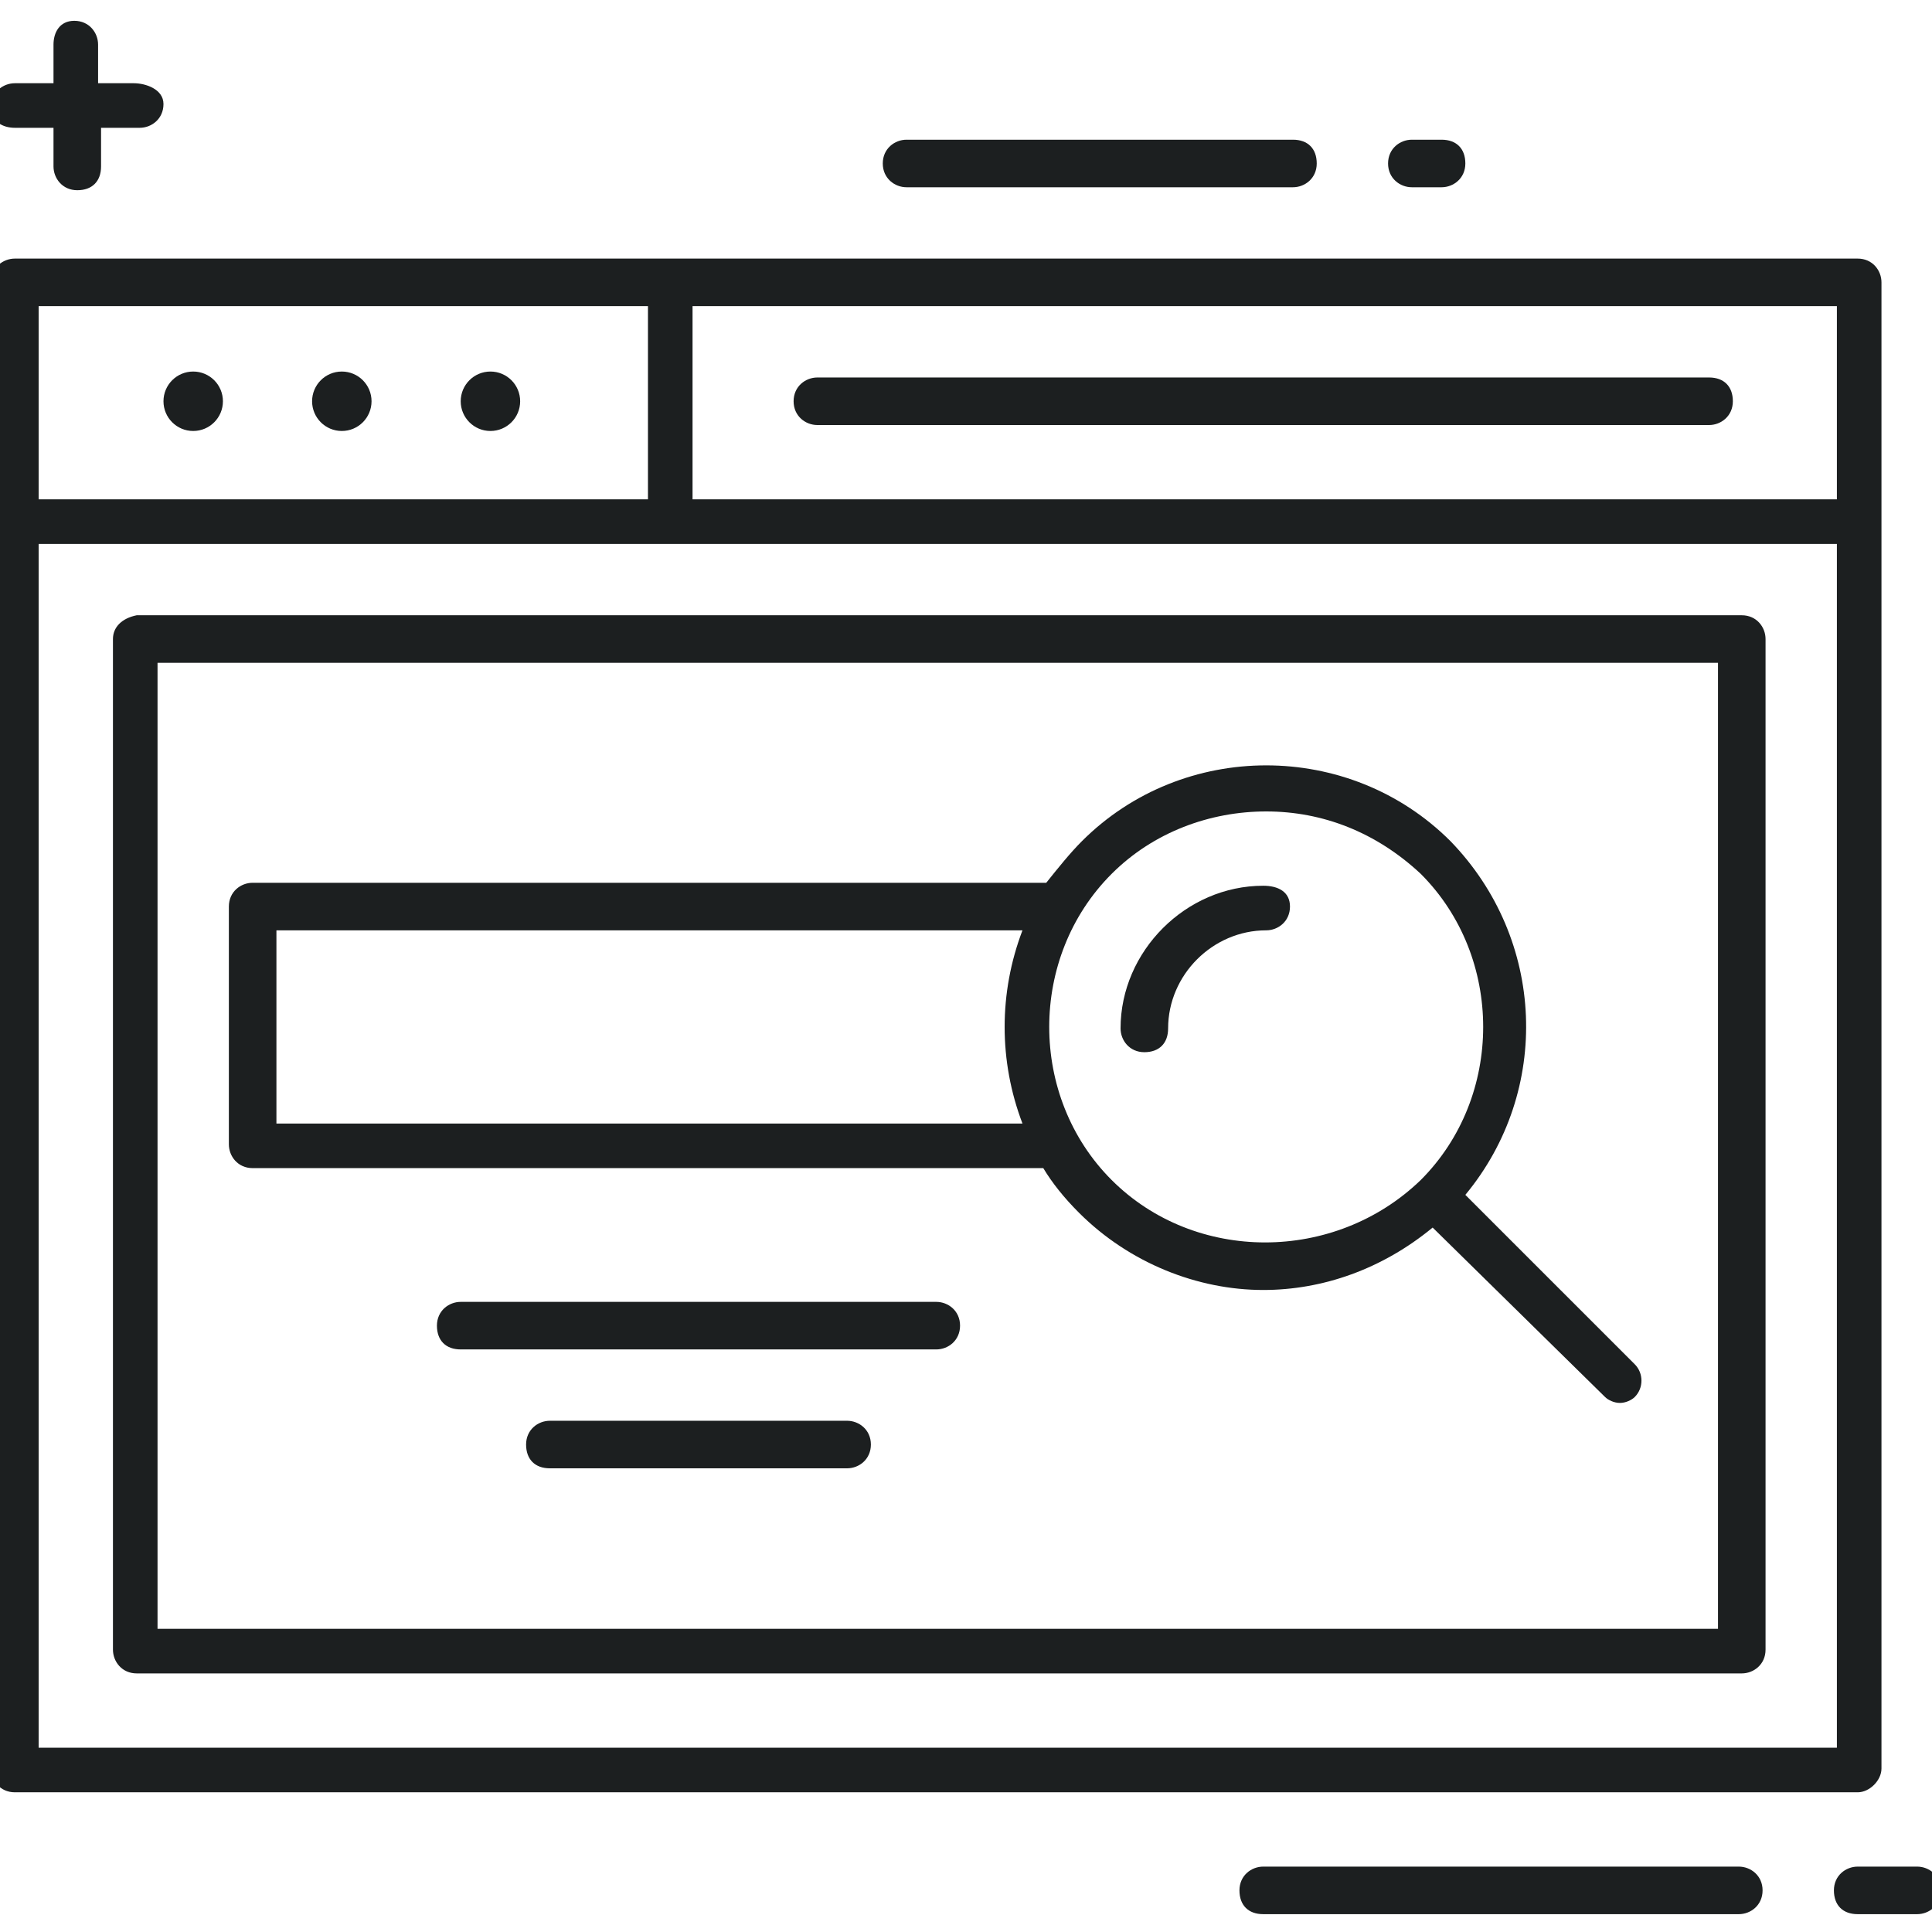
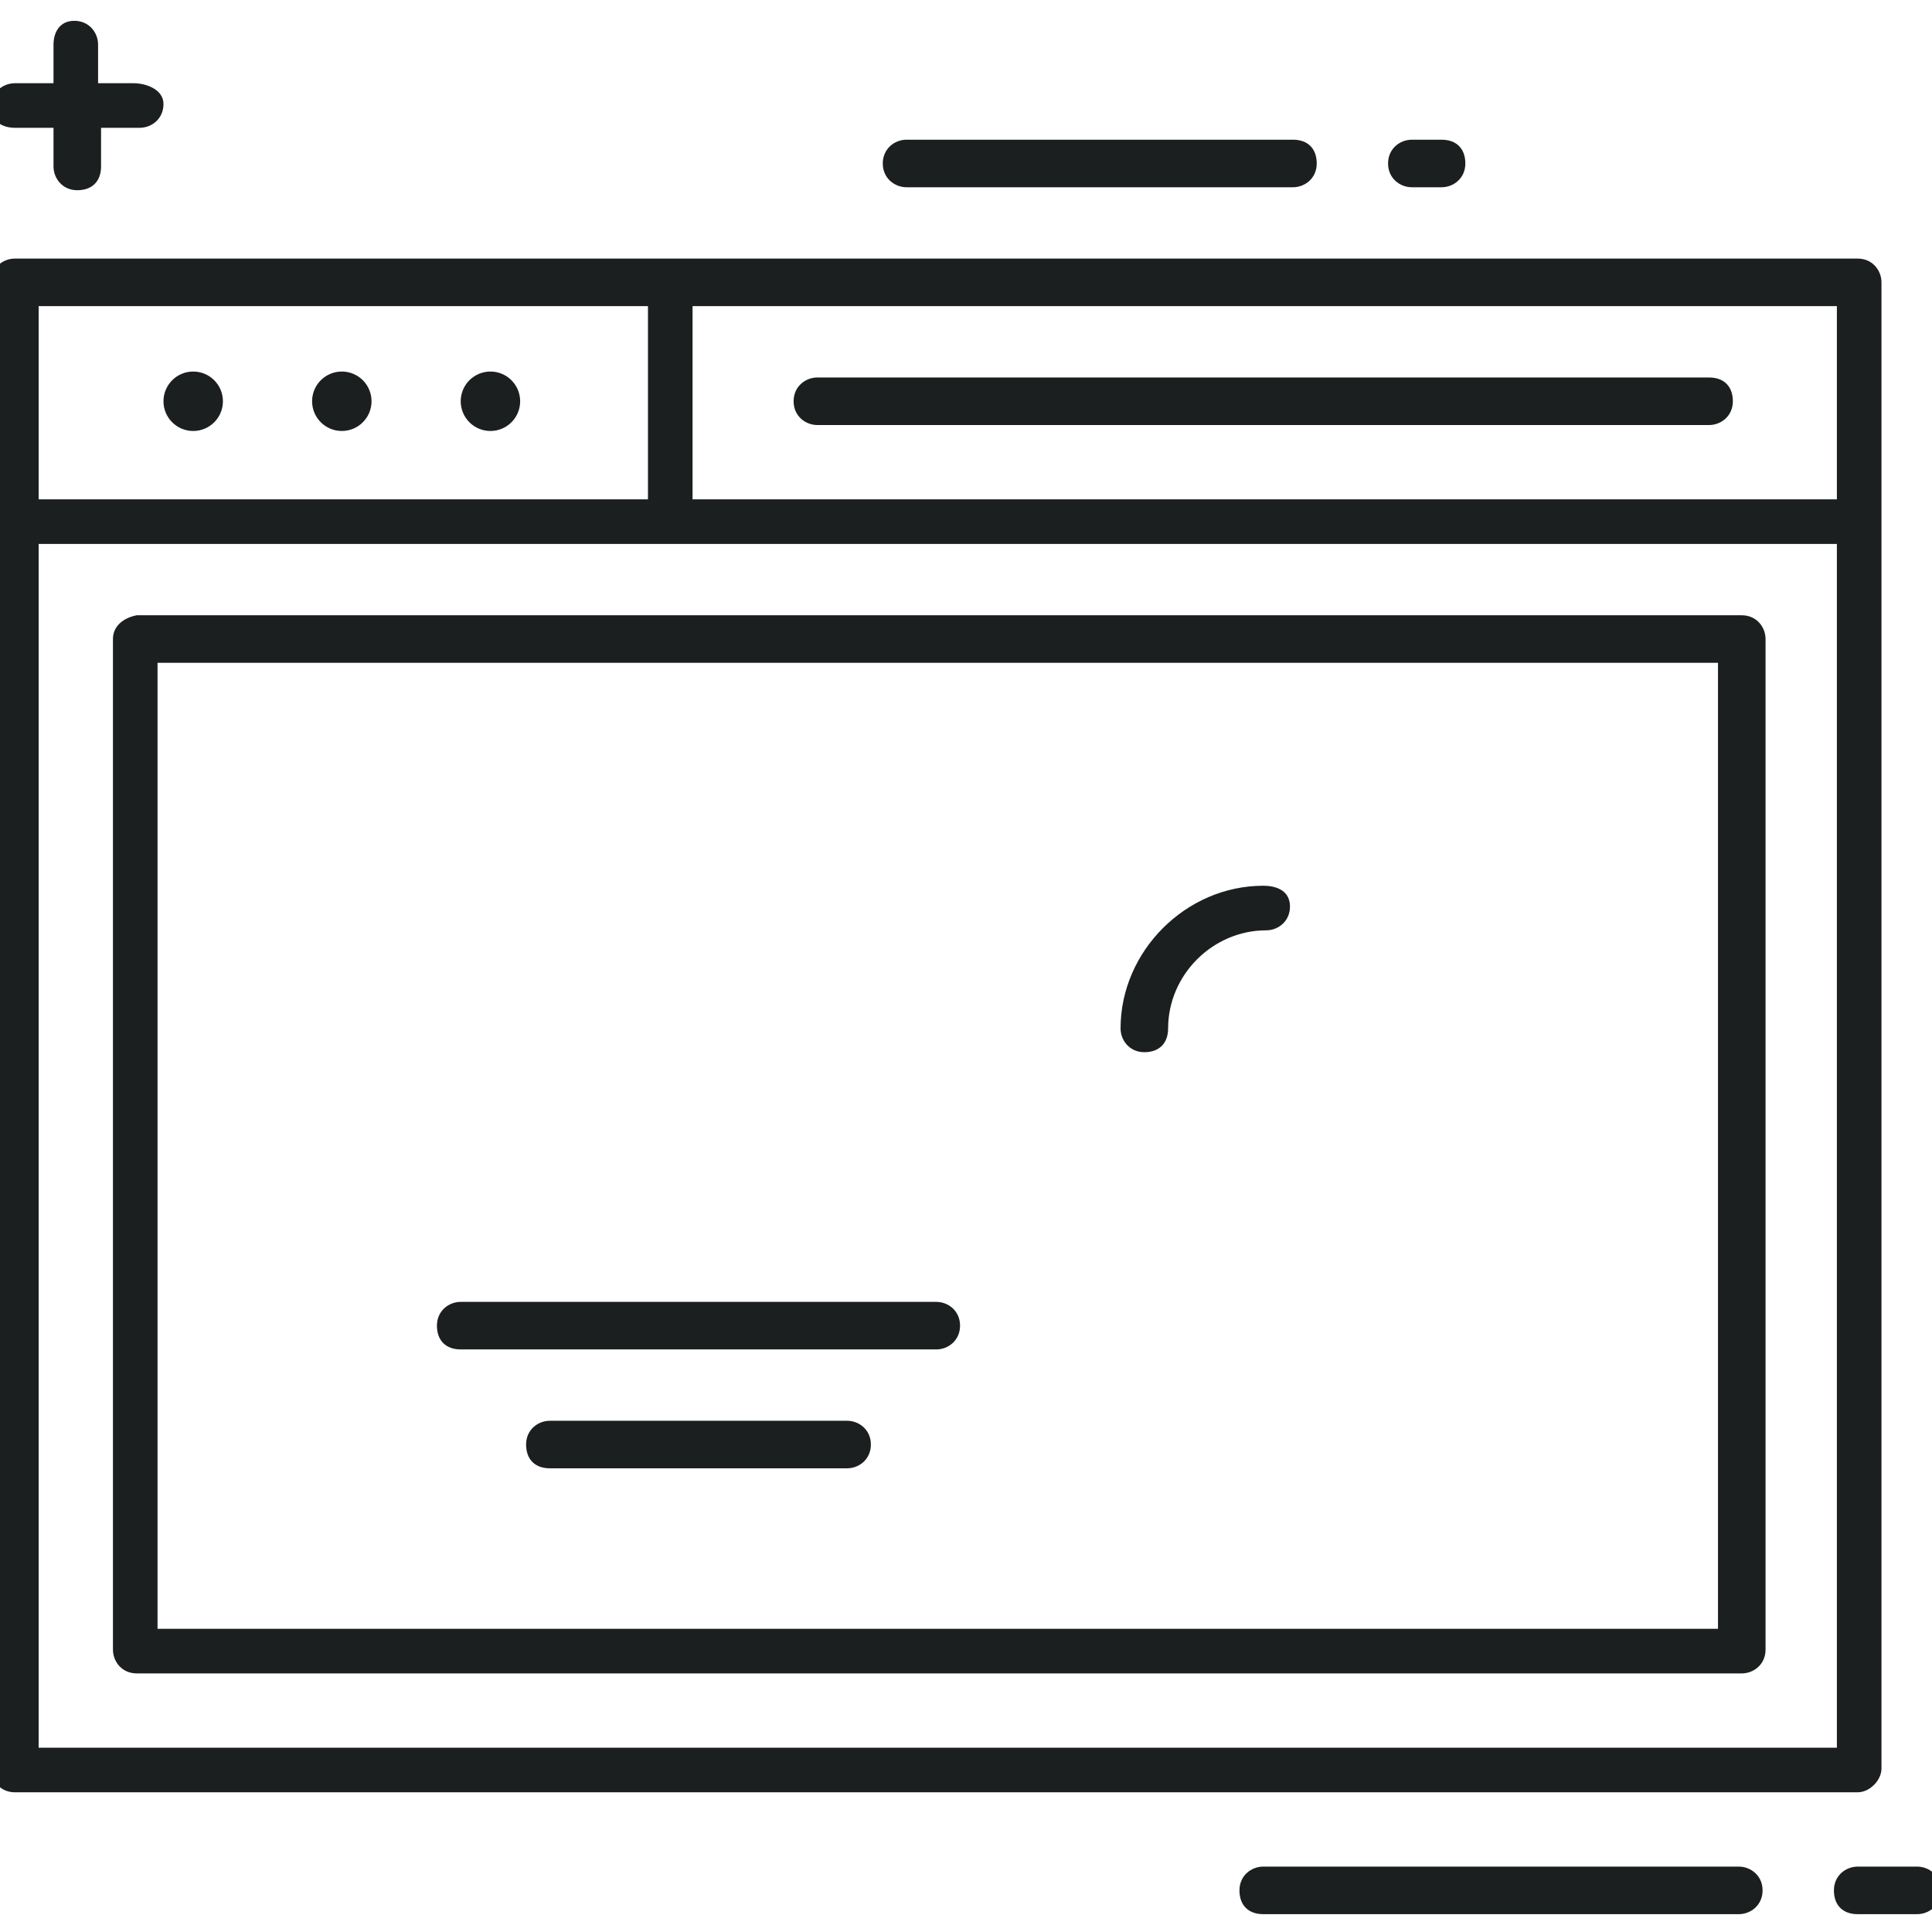
<svg xmlns="http://www.w3.org/2000/svg" id="Layer_1" style="enable-background:new 0 0 65 65;" version="1.1" viewBox="0 0 65 65" xml:space="preserve">
  <style type="text/css">
	.st0{fill:#1C1F20;}
</style>
  <g>
    <path class="st0" d="M58.5,62.8h-16c-0.4,0-0.8,0.3-0.8,0.8s0.3,0.8,0.8,0.8h16c0.4,0,0.8-0.3,0.8-0.8S58.9,62.8,58.5,62.8z" />
    <path class="st0" d="M64.5,62.8h-2c-0.4,0-0.8,0.3-0.8,0.8s0.3,0.8,0.8,0.8h2c0.4,0,0.8-0.3,0.8-0.8S64.9,62.8,64.5,62.8z" />
    <path class="st0" d="M30.5,6.3h13c0.4,0,0.8-0.3,0.8-0.8s-0.3-0.8-0.8-0.8h-13c-0.4,0-0.8,0.3-0.8,0.8S30.1,6.3,30.5,6.3z" />
    <path class="st0" d="M47.5,6.3h1c0.4,0,0.8-0.3,0.8-0.8s-0.3-0.8-0.8-0.8h-1c-0.4,0-0.8,0.3-0.8,0.8S47.1,6.3,47.5,6.3z" />
    <path class="st0" d="M0.5,4.3h1.3v1.3c0,0.4,0.3,0.8,0.8,0.8s0.8-0.3,0.8-0.8V4.3h1.3c0.4,0,0.8-0.3,0.8-0.8S4.9,2.8,4.5,2.8H3.3   V1.5c0-0.4-0.3-0.8-0.8-0.8S1.8,1.1,1.8,1.5v1.3H0.5c-0.4,0-0.8,0.3-0.8,0.8S0.1,4.3,0.5,4.3z" />
    <path class="st0" d="M63.3,59.5v-50c0-0.4-0.3-0.8-0.8-0.8h-62c-0.4,0-0.8,0.3-0.8,0.8v50c0,0.4,0.3,0.8,0.8,0.8h62   C62.9,60.3,63.3,59.9,63.3,59.5z M61.8,16.8H23.3v-6.5h38.5V16.8z M1.3,10.3h20.5v6.5H1.3V10.3z M61.8,58.8H1.3V18.3h60.5V58.8z" />
    <path class="st0" d="M3.8,21.5v34c0,0.4,0.3,0.8,0.8,0.8h54c0.4,0,0.8-0.3,0.8-0.8v-34c0-0.4-0.3-0.8-0.8-0.8h-54   C4.1,20.8,3.8,21.1,3.8,21.5z M5.3,22.3h52.5v32.5H5.3V22.3z" />
    <circle class="st0" cx="6.5" cy="13.5" r="1" />
    <circle class="st0" cx="11.5" cy="13.5" r="1" />
    <circle class="st0" cx="16.5" cy="13.5" r="1" />
    <path class="st0" d="M27.5,14.3h30c0.4,0,0.8-0.3,0.8-0.8s-0.3-0.8-0.8-0.8h-30c-0.4,0-0.8,0.3-0.8,0.8S27.1,14.3,27.5,14.3z" />
-     <path class="st0" d="M42.5,29.8c-2.6,0-4.8,2.2-4.8,4.8c0,0.4,0.3,0.8,0.8,0.8s0.8-0.3,0.8-0.8c0-1.8,1.5-3.3,3.3-3.3   c0.4,0,0.8-0.3,0.8-0.8S43,29.8,42.5,29.8z" />
-     <path class="st0" d="M49.3,40.2c2.9-3.5,2.7-8.6-0.5-11.9c-3.4-3.4-9-3.4-12.4,0c-0.4,0.4-0.8,0.9-1.2,1.4H8.5   c-0.4,0-0.8,0.3-0.8,0.8v8c0,0.4,0.3,0.8,0.8,0.8h26.6c0.3,0.5,0.7,1,1.2,1.5c1.7,1.7,4,2.6,6.2,2.6c2,0,4-0.7,5.7-2.1L54,47   c0.1,0.1,0.3,0.2,0.5,0.2s0.4-0.1,0.5-0.2c0.3-0.3,0.3-0.8,0-1.1L49.3,40.2z M9.3,37.8v-6.5h25.1c-0.8,2.1-0.8,4.4,0,6.5H9.3z    M37.4,39.7c-2.8-2.8-2.8-7.5,0-10.3c1.4-1.4,3.3-2.1,5.2-2.1s3.7,0.7,5.2,2.1c2.8,2.8,2.8,7.5,0,10.3   C44.9,42.5,40.2,42.5,37.4,39.7z" />
+     <path class="st0" d="M42.5,29.8c-2.6,0-4.8,2.2-4.8,4.8c0,0.4,0.3,0.8,0.8,0.8s0.8-0.3,0.8-0.8c0-1.8,1.5-3.3,3.3-3.3   c0.4,0,0.8-0.3,0.8-0.8S43,29.8,42.5,29.8" />
    <path class="st0" d="M31.5,43.8h-16c-0.4,0-0.8,0.3-0.8,0.8s0.3,0.8,0.8,0.8h16c0.4,0,0.8-0.3,0.8-0.8S31.9,43.8,31.5,43.8z" />
    <path class="st0" d="M28.5,47.8h-10c-0.4,0-0.8,0.3-0.8,0.8s0.3,0.8,0.8,0.8h10c0.4,0,0.8-0.3,0.8-0.8S28.9,47.8,28.5,47.8z" />
  </g>
</svg>